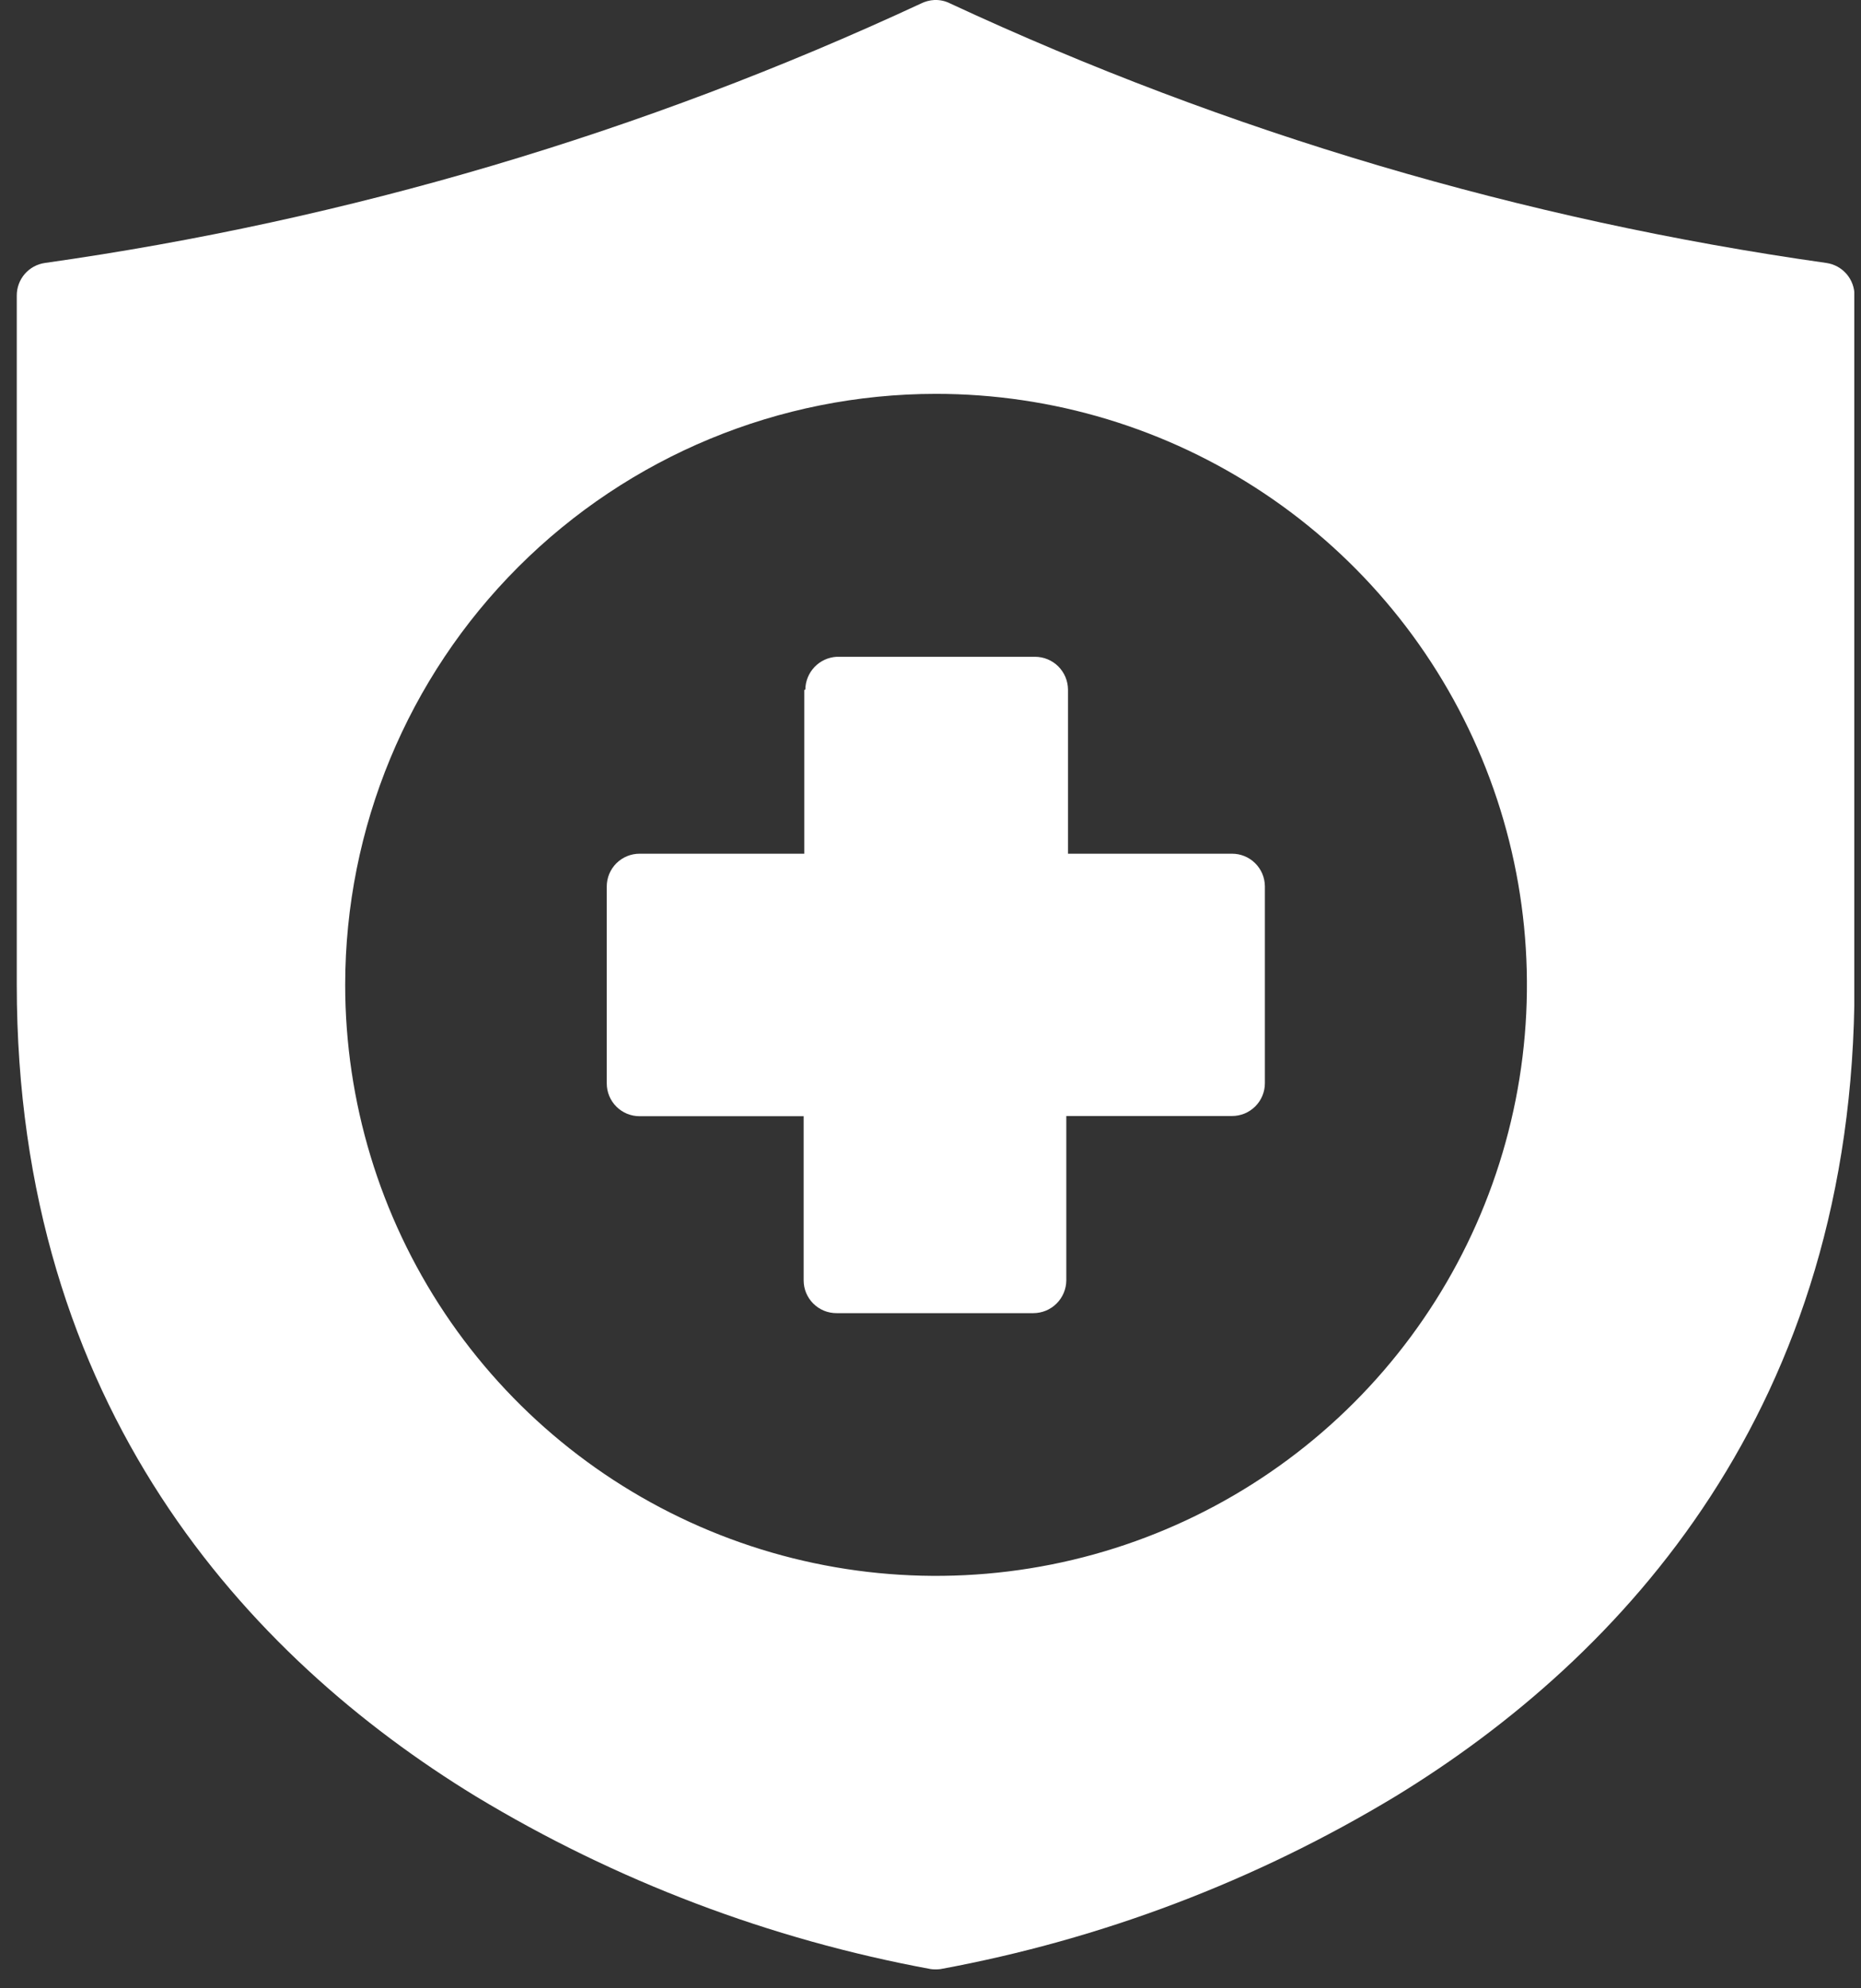
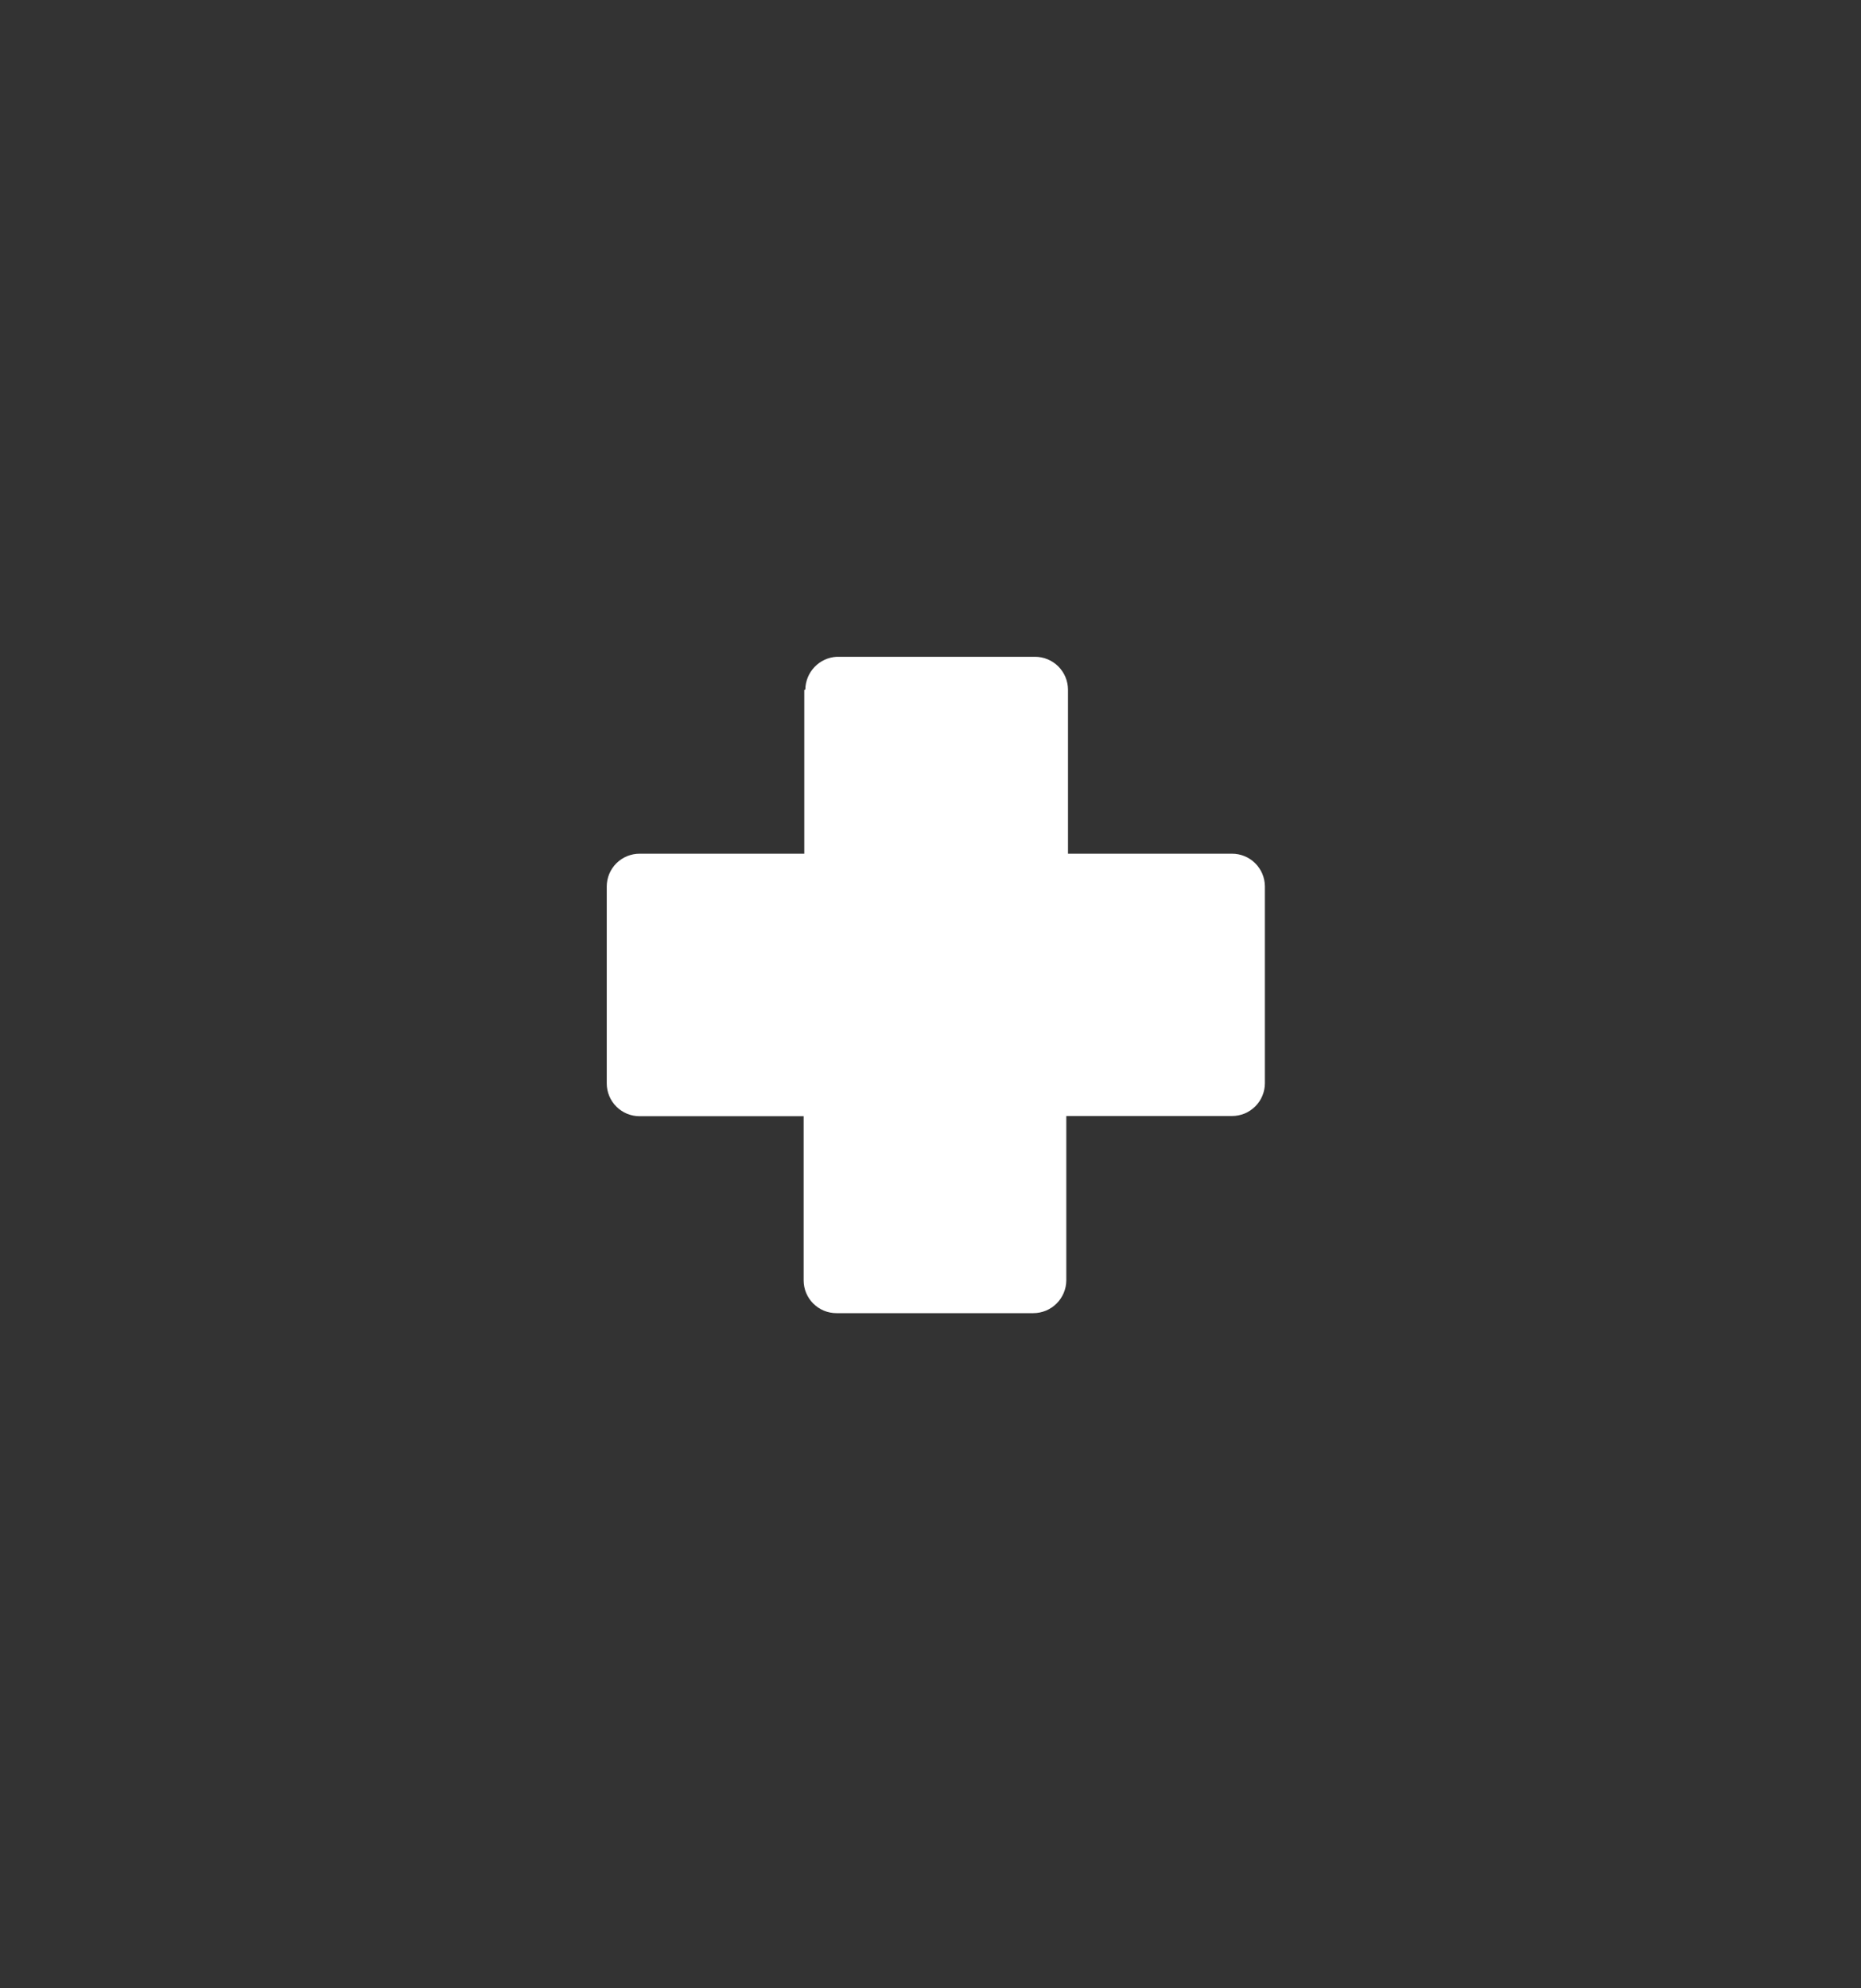
<svg xmlns="http://www.w3.org/2000/svg" width="88" height="94" viewBox="0 0 88 94" fill="none">
  <rect x="0" y="0" width="88" height="94" fill="#333333" stroke="none" />
  <g clip-path="url(#clip0_438_1311)">
-     <path d="M44.183 0C43.96 0.012 43.742 0.069 43.543 0.17C30.418 6.272 16.464 10.403 2.133 12.43C1.759 12.481 1.417 12.667 1.17 12.952C0.924 13.238 0.79 13.603 0.793 13.98V46.55C0.793 66.5 11.723 78.34 22.493 84.92C29.114 88.921 36.405 91.689 44.013 93.09C44.166 93.11 44.32 93.11 44.473 93.09C52.081 91.689 59.372 88.921 65.993 84.92C76.763 78.34 87.693 66.5 87.693 46.55V13.98C87.696 13.603 87.562 13.238 87.316 12.952C87.069 12.667 86.727 12.481 86.353 12.43C72.022 10.403 58.068 6.272 44.943 0.17C44.709 0.048 44.447 -0.01 44.183 0ZM44.243 18.62C49.77 18.616 55.175 20.252 59.772 23.32C64.37 26.388 67.954 30.751 70.071 35.856C72.189 40.962 72.744 46.581 71.668 52.002C70.591 57.424 67.931 62.404 64.023 66.313C60.115 70.222 55.136 72.885 49.715 73.963C44.294 75.042 38.675 74.488 33.569 72.372C28.462 70.257 24.098 66.674 21.028 62.078C17.959 57.481 16.321 52.078 16.323 46.55C16.326 39.144 19.269 32.041 24.506 26.804C29.744 21.566 36.846 18.623 44.253 18.62H44.243Z" fill="white" />
    <path d="M38.032 40.36V32.62L38.081 32.6C38.086 32.202 38.241 31.821 38.516 31.533C38.791 31.245 39.164 31.073 39.562 31.05H48.941C49.353 31.05 49.749 31.213 50.041 31.503C50.333 31.794 50.499 32.188 50.502 32.6V40.36H58.252C58.455 40.358 58.657 40.397 58.845 40.474C59.034 40.551 59.206 40.664 59.35 40.807C59.495 40.95 59.611 41.12 59.69 41.307C59.769 41.495 59.81 41.696 59.812 41.9V51.21C59.812 51.414 59.771 51.617 59.693 51.805C59.614 51.994 59.499 52.165 59.354 52.309C59.209 52.453 59.037 52.567 58.848 52.645C58.658 52.722 58.456 52.761 58.252 52.76H50.422V60.53C50.419 60.942 50.253 61.336 49.961 61.626C49.669 61.917 49.273 62.08 48.861 62.08H39.562C39.357 62.081 39.154 62.042 38.965 61.965C38.776 61.887 38.604 61.773 38.459 61.629C38.314 61.485 38.199 61.314 38.12 61.125C38.042 60.937 38.002 60.734 38.002 60.53V52.77H30.252C30.047 52.771 29.845 52.732 29.655 52.655C29.466 52.577 29.294 52.464 29.149 52.319C29.004 52.175 28.889 52.004 28.81 51.815C28.732 51.627 28.691 51.424 28.691 51.22V41.91C28.691 41.705 28.732 41.503 28.81 41.314C28.889 41.126 29.004 40.954 29.149 40.81C29.294 40.666 29.466 40.552 29.655 40.475C29.845 40.398 30.047 40.358 30.252 40.36H38.032Z" fill="white" />
  </g>
  <defs>
    <clipPath id="clip0_438_1311">
      <rect width="86.89" height="93.11" fill="white" transform="translate(0.793)" />
    </clipPath>
  </defs>
</svg>